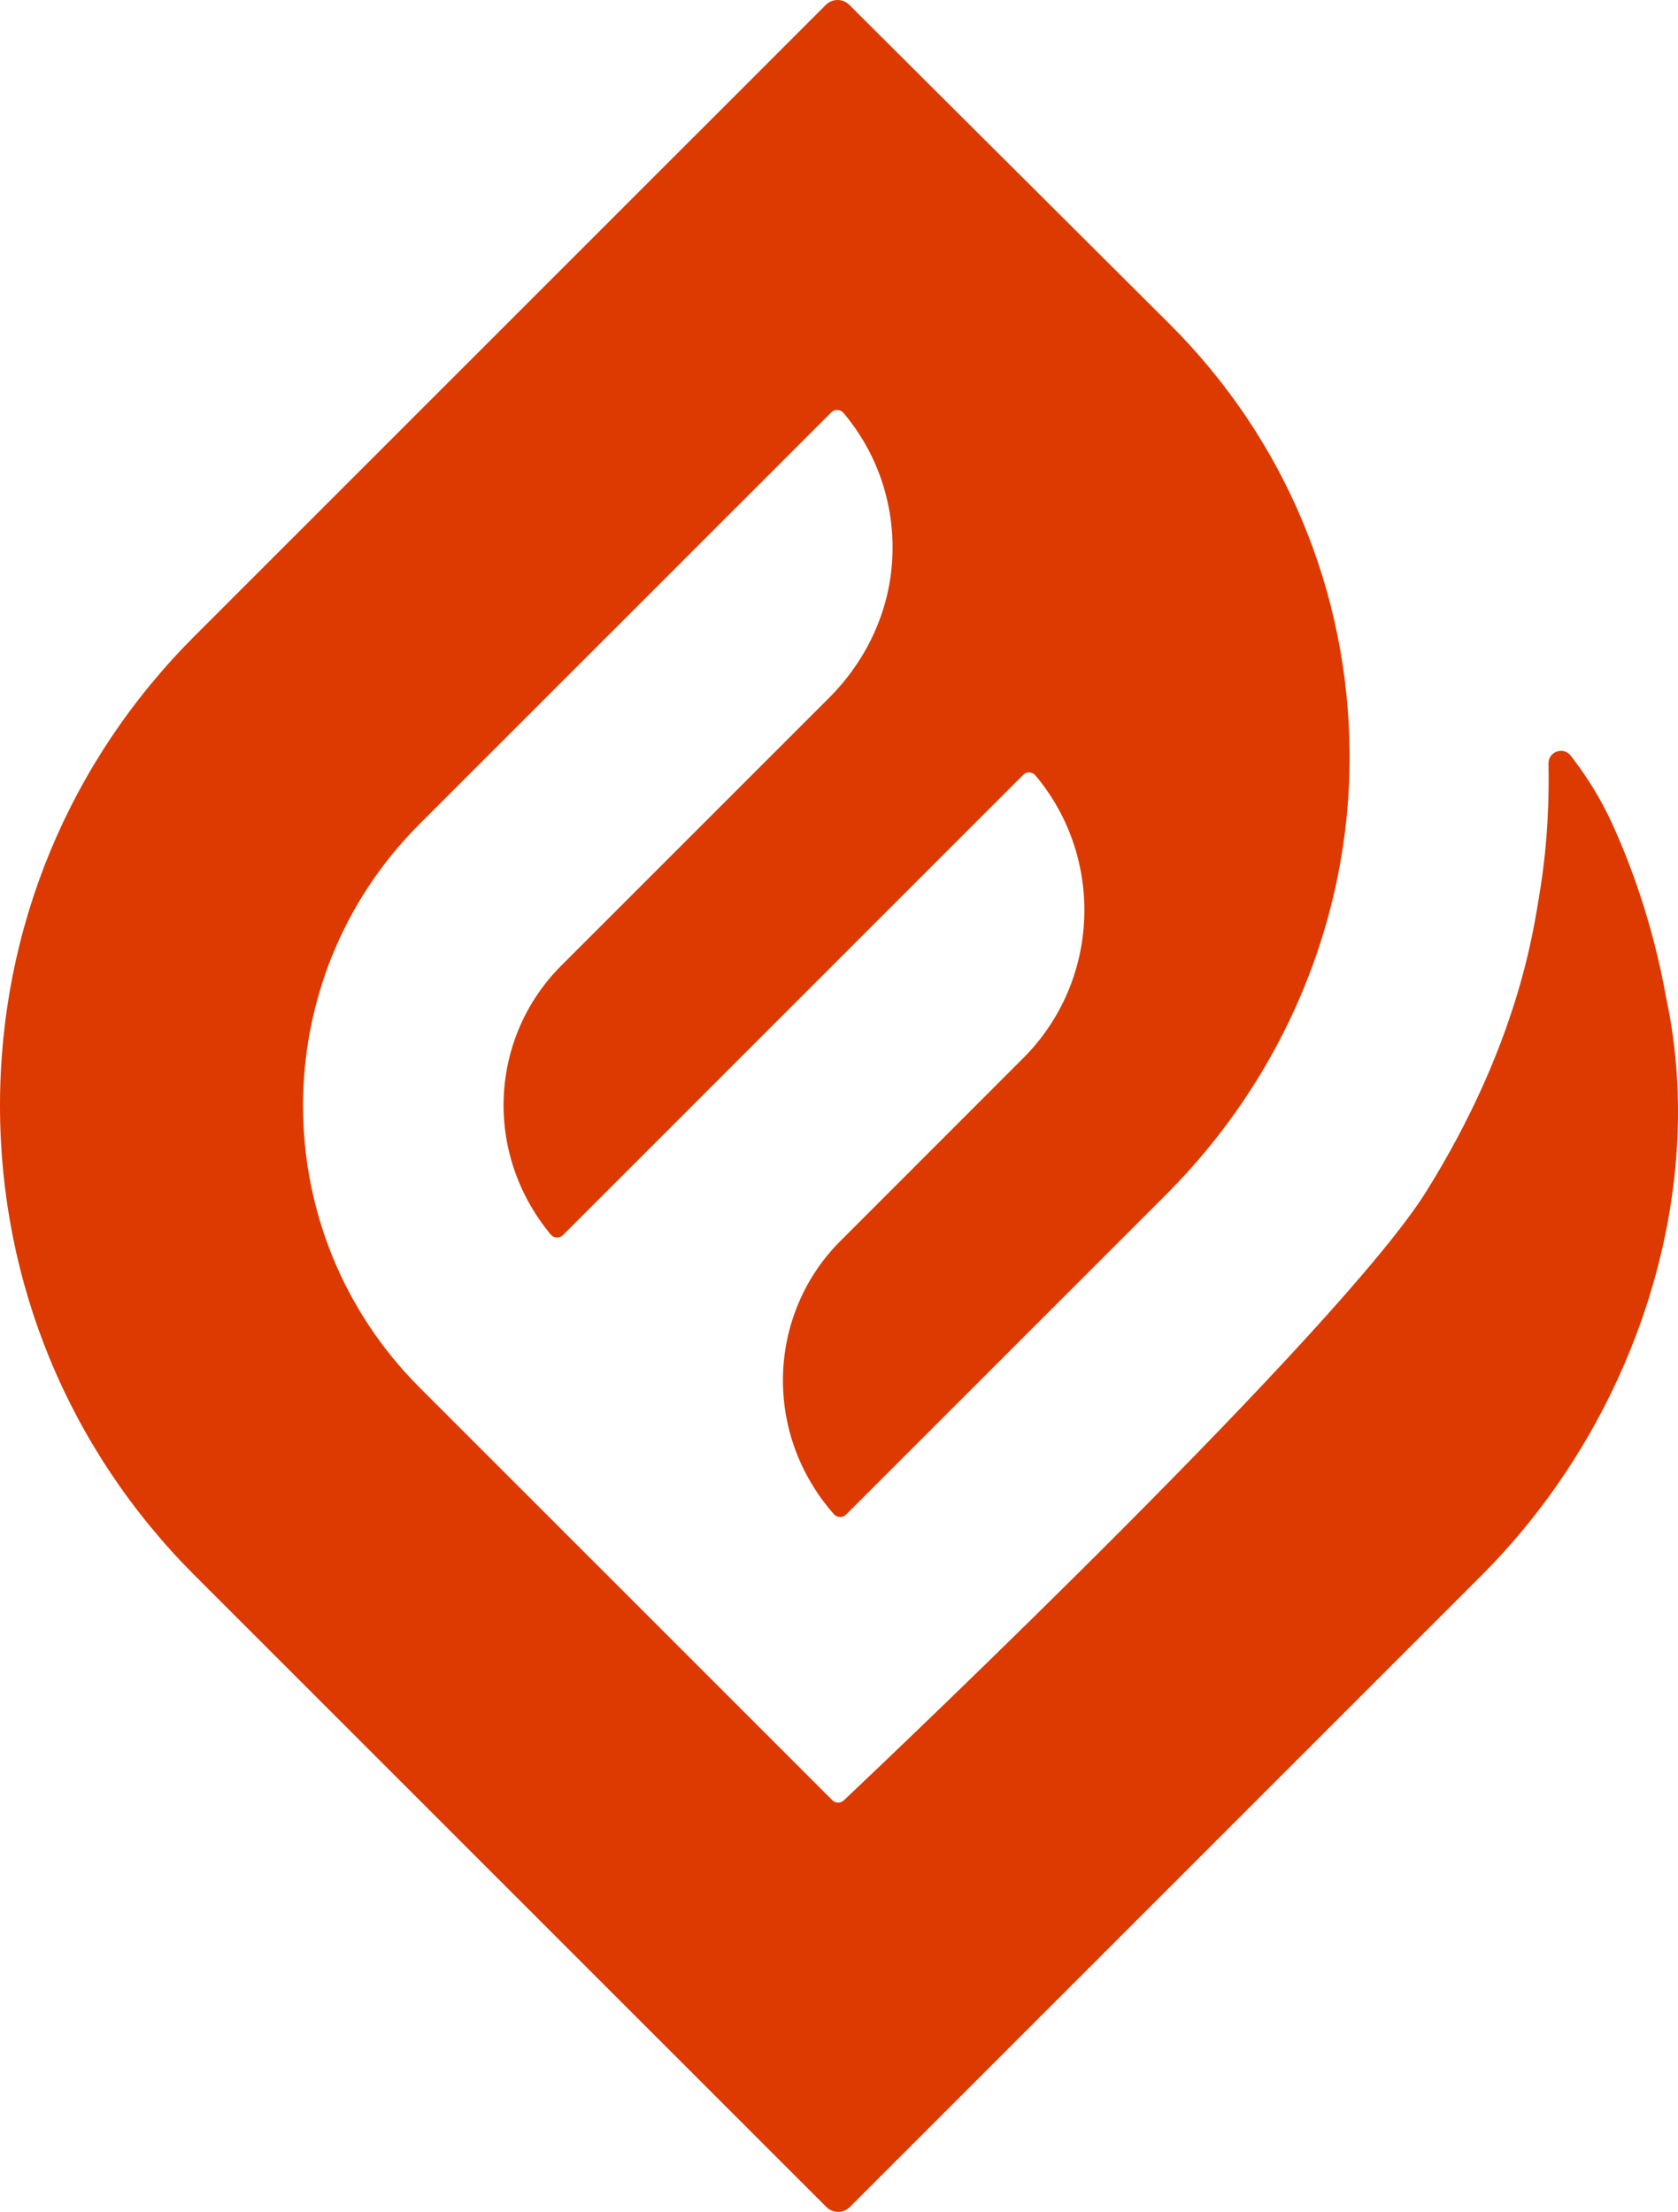
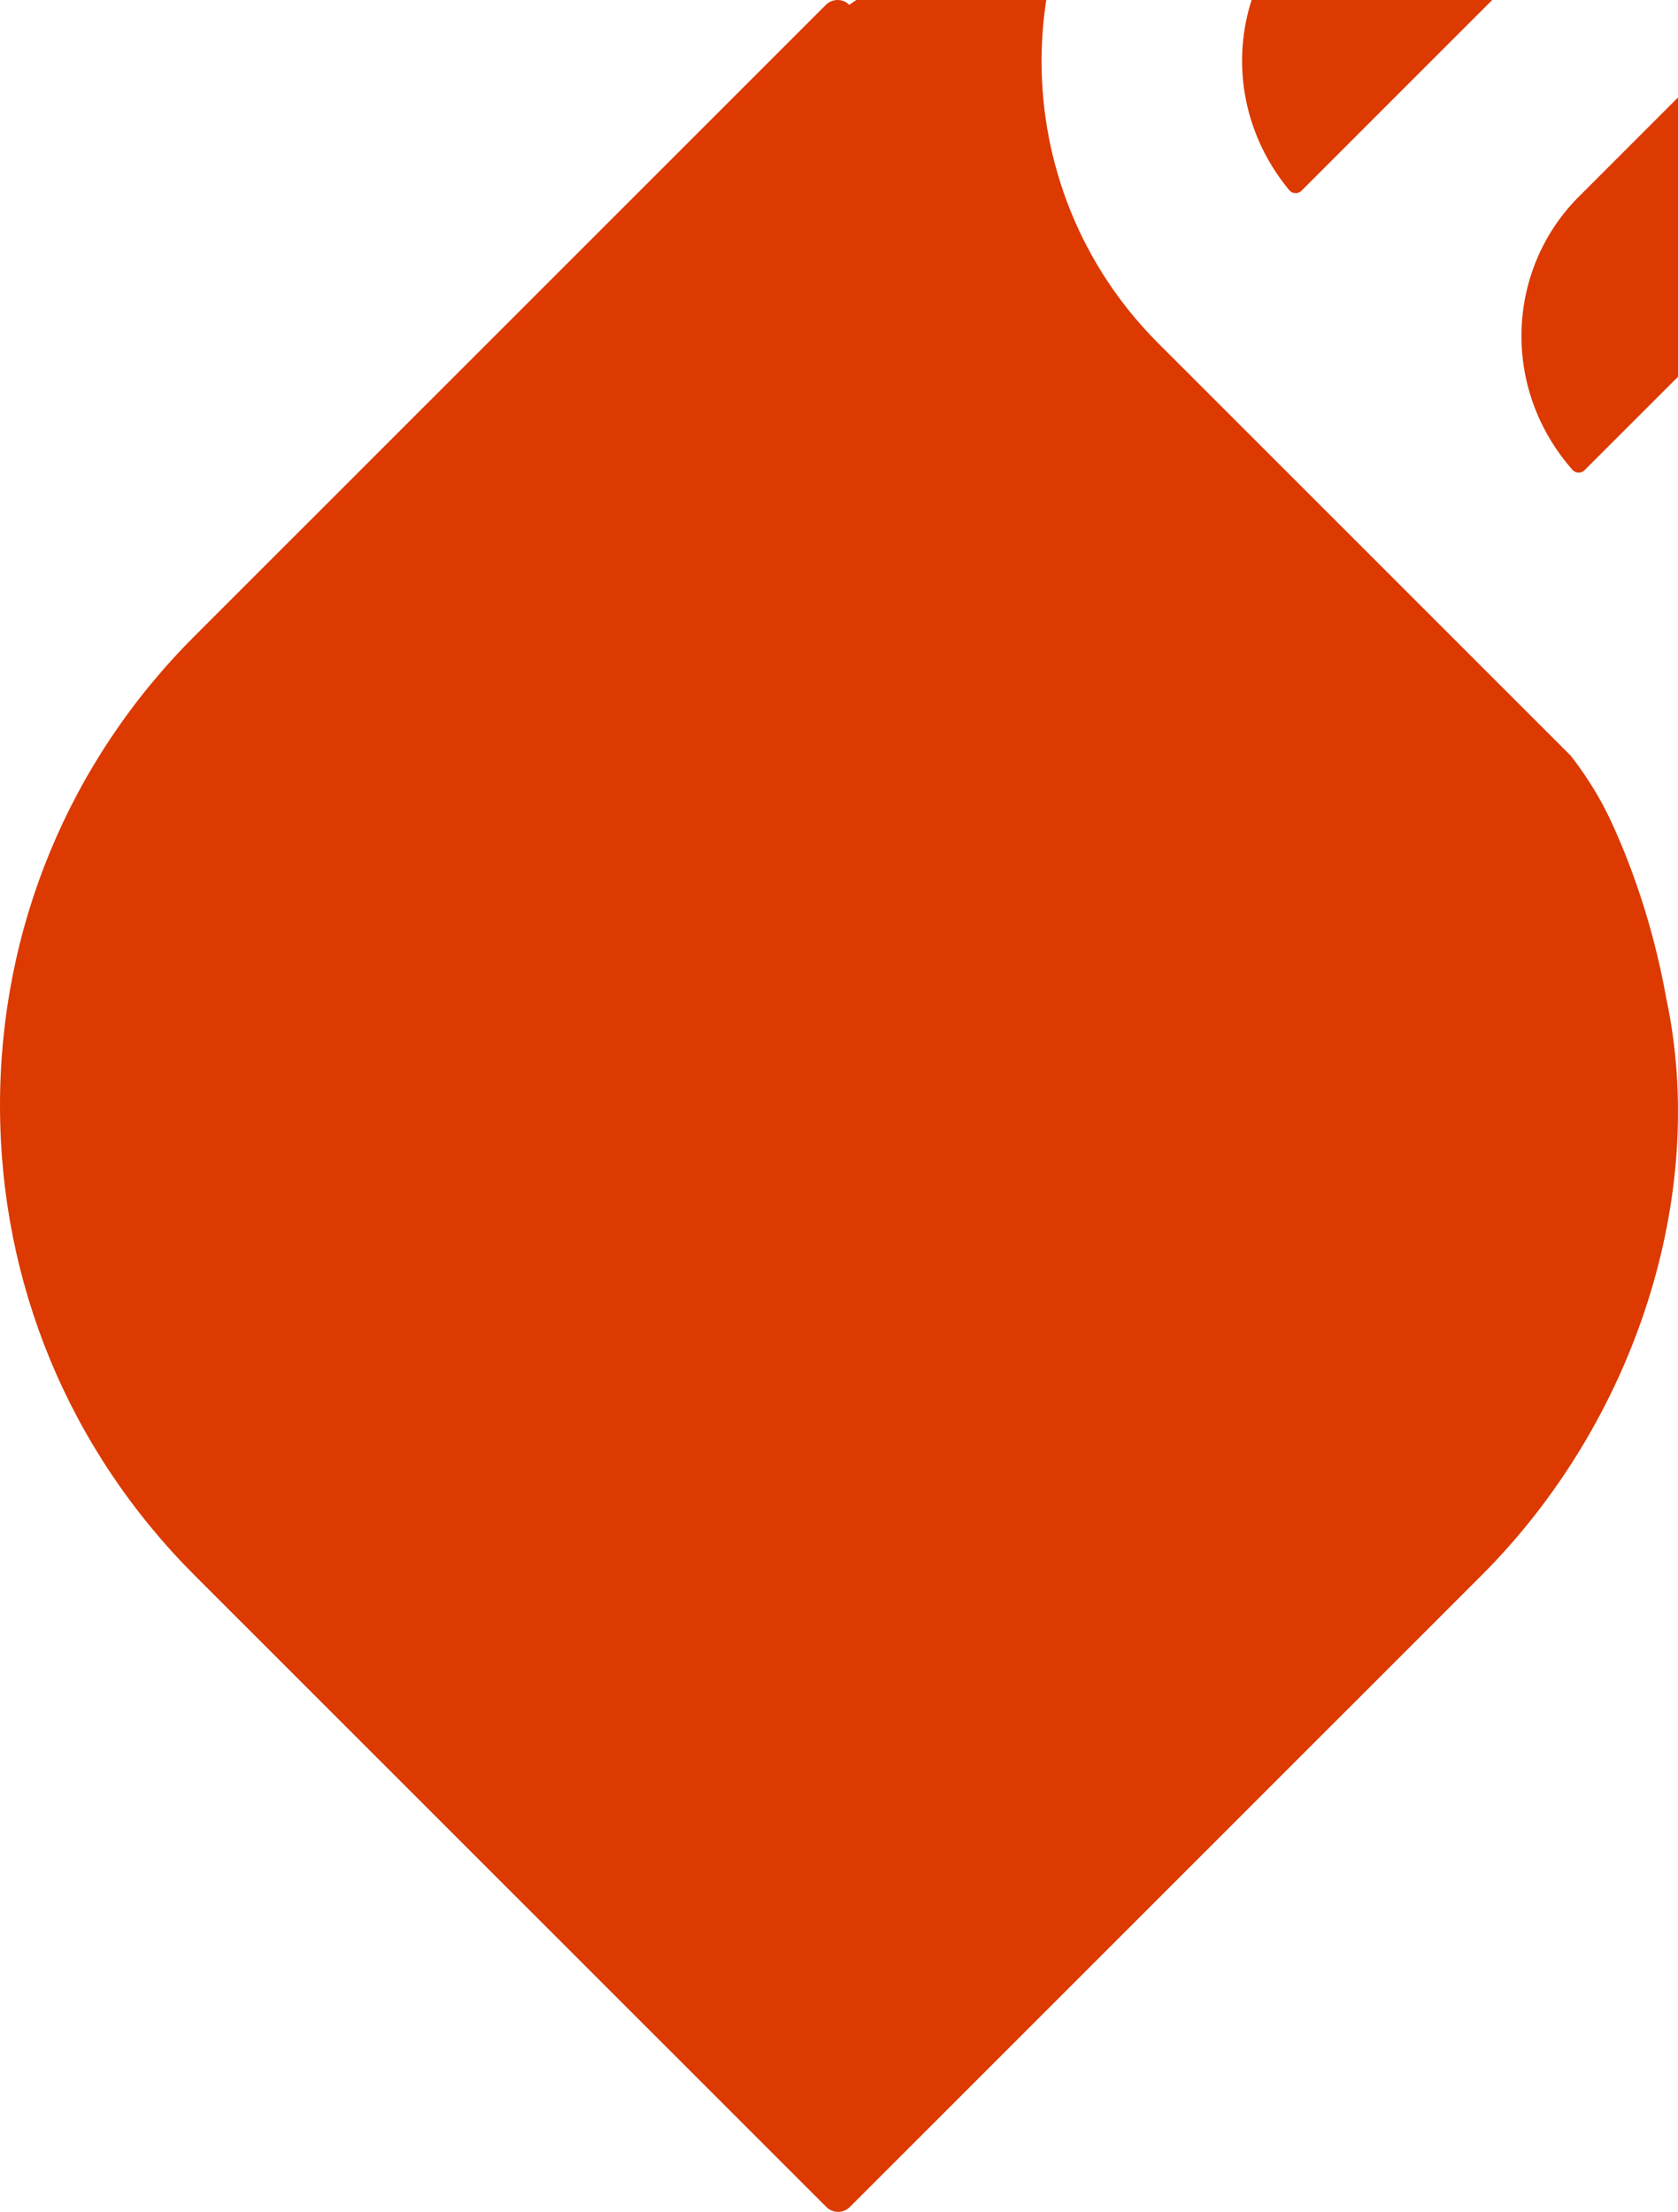
<svg xmlns="http://www.w3.org/2000/svg" id="Layer_1" viewBox="0 0 910.519 1200">
  <defs>
    <style>.cls-1{fill:#dc3a00;}</style>
  </defs>
  <g id="ElementChurch-logo">
-     <path class="cls-1" d="M904.132,541.541c-7.505-42.078-20.396-75.299-29.718-95.487-5.546-12.01-12.436-23.347-20.43-33.886l-1.619-2.134c-3.952-5.21-12.254-2.325-12.115,4.213.362,16.986-.189,42.33-4.755,69.877-3.269,19.723-11.312,81.663-61.541,162.24-46.311,74.292-285.69,301.651-316.07,330.382-1.769,1.673-4.54,1.628-6.261-.094l-223.939-223.875c-84.311-84.293-84.343-221.414-.072-305.668l223.45-223.372c1.877-1.876,4.949-1.714,6.659.315,18.61,22.082,28.061,50.179,26.419,79.613-1.578,28.299-14.184,54.863-34.229,74.901l-145.402,145.349c-38.463,38.449-42.689,101.092-5.703,145.843,1.695,2.051,4.781,2.221,6.663.34,28.765-28.761,221.725-221.699,249.741-249.712,1.872-1.872,4.936-1.715,6.64.312,37.513,44.614,35.287,111.476-6.678,153.413l-99.946,99.957c-38.559,39.328-41.467,103.409-2.748,147.421,1.723,1.959,4.743,2.074,6.588.229l173.658-173.601c63.547-63.526,100.242-149.63,99.607-239.483-.622-88.019-35.275-170.64-97.71-232.852L460.839,2.622c-3.513-3.501-9.197-3.496-12.705.01L105.496,345.158C37.445,413.192-.023,503.659 0,599.894c.023,96.235,37.532,186.719,105.616,254.785l342.8,342.688c3.512,3.51,9.204,3.51,12.715-0l342.627-342.525c83.795-83.757,123.181-206.801,100.373-313.301Z" />
+     <path class="cls-1" d="M904.132,541.541c-7.505-42.078-20.396-75.299-29.718-95.487-5.546-12.01-12.436-23.347-20.43-33.886l-1.619-2.134l-223.939-223.875c-84.311-84.293-84.343-221.414-.072-305.668l223.45-223.372c1.877-1.876,4.949-1.714,6.659.315,18.61,22.082,28.061,50.179,26.419,79.613-1.578,28.299-14.184,54.863-34.229,74.901l-145.402,145.349c-38.463,38.449-42.689,101.092-5.703,145.843,1.695,2.051,4.781,2.221,6.663.34,28.765-28.761,221.725-221.699,249.741-249.712,1.872-1.872,4.936-1.715,6.64.312,37.513,44.614,35.287,111.476-6.678,153.413l-99.946,99.957c-38.559,39.328-41.467,103.409-2.748,147.421,1.723,1.959,4.743,2.074,6.588.229l173.658-173.601c63.547-63.526,100.242-149.63,99.607-239.483-.622-88.019-35.275-170.64-97.71-232.852L460.839,2.622c-3.513-3.501-9.197-3.496-12.705.01L105.496,345.158C37.445,413.192-.023,503.659 0,599.894c.023,96.235,37.532,186.719,105.616,254.785l342.8,342.688c3.512,3.51,9.204,3.51,12.715-0l342.627-342.525c83.795-83.757,123.181-206.801,100.373-313.301Z" />
  </g>
</svg>